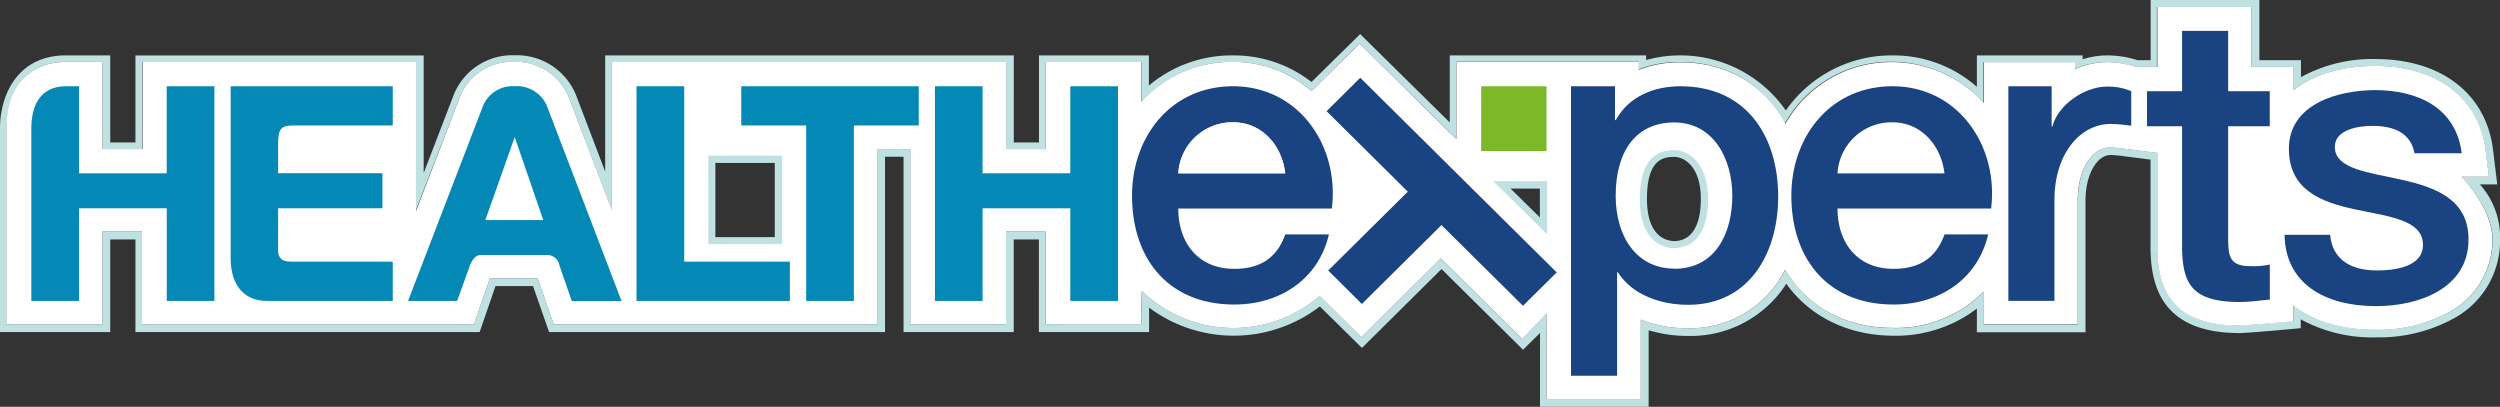
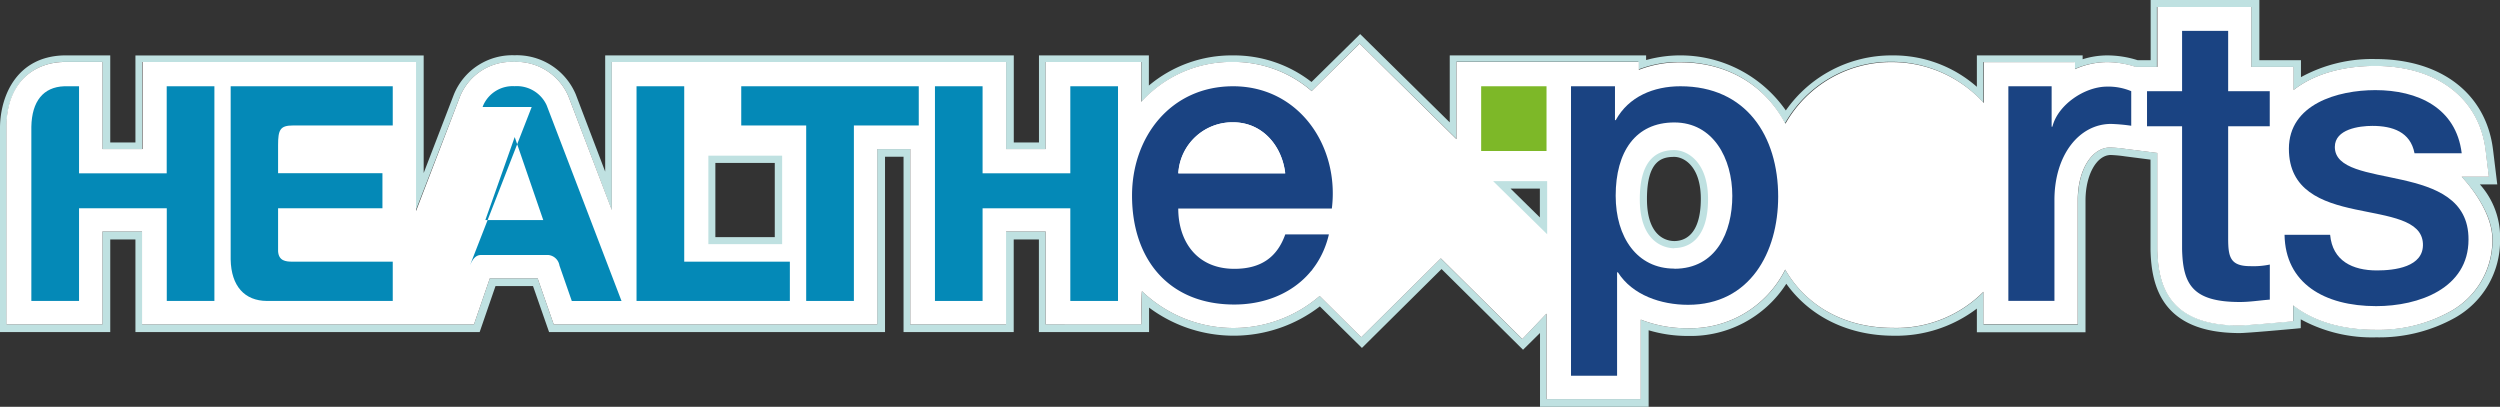
<svg xmlns="http://www.w3.org/2000/svg" id="Ebene_1" data-name="Ebene 1" viewBox="0 0 356.46 58">
  <rect x="0" y="0" width="356.46" height="58" fill="#333333" stroke="none" />
  <defs>
    <style>.cls-1{fill:#bfe1e1;}.cls-2{fill:#fff;}.cls-3{fill:none;}.cls-4{fill:#0489b7;}.cls-5{fill:#213970;}.cls-6{fill:#7db828;}.cls-7{fill:#1a4382;}</style>
  </defs>
  <title>he_logo_1205_2b</title>
  <path class="cls-1" d="M221.85,35.87V24.15L210,24.1ZM219.56,31l-4.18-4.11h4.18V31Z" />
  <path class="cls-1" d="M238.73,20.1c-3.27,0-6.36,3.61-6.36,8.28A8,8,0,0,0,239,36.65c1.45,0,5.85-2.14,5.85-8.45C244.82,22.63,240.39,20.1,238.73,20.1Zm0,14.27c-0.91,0-3.9-.43-3.9-6s2.22-6,3.9-6c1.31,0,3.78,1.26,3.78,6C242.5,33.59,240.13,34.37,238.72,34.37Z" />
  <path class="cls-1" d="M98.84,35.75h14.44l-0.06-15.67H98.86V35.75ZM102,23.23h8.47V33.81H102V23.23Z" />
  <path class="cls-1" d="M353.59,26.29h2.48l-0.61-5c-1-7.94-7.39-12.87-16.75-12.87A21.08,21.08,0,0,0,328.08,11V8.58h-5.93V0H306.65V8.58h-1.87a14.29,14.29,0,0,0-4.4-.68,11.67,11.67,0,0,0-3.43.55V7.9H281.87v4.48A18,18,0,0,0,269.82,7.9a18.37,18.37,0,0,0-15.19,7.85,18.32,18.32,0,0,0-19.92-7.19V7.9h-28v9.55L193.94,4.86,187,11.69A18,18,0,0,0,175.81,7.9a18.32,18.32,0,0,0-12,4.3V7.9H148.14V20.31h-3.59V7.9H86.29V24.47l-4.19-11a9.13,9.13,0,0,0-8.73-5.59,9,9,0,0,0-8.65,5.58L60.41,24.67V7.91H19.31V20.31H15.72V7.9H9.09C2.52,8.07.09,13.45,0,18.06V47.35H15.72V34.14h3.59V47.35H68.39l2.26-6.56H76l2.29,6.56h47.9v-25h2.64v25h15.71V34.14h3.59V47.35h15.71V43.86a20.17,20.17,0,0,0,24.35-.17l6,5.92,11.35-11.25,11.62,11.51,2.42-2.39V58h15.49V47.09a19.32,19.32,0,0,0,5.63.81,16.2,16.2,0,0,0,14-7.44c3.39,4.73,8.89,7.41,15.34,7.41A19,19,0,0,0,281.87,44v3.38h15.49V28.59c0-3.64,1.58-6.49,3.61-6.49a18.49,18.49,0,0,1,2,.19l3.66,0.47V35.64c0.12,5.09,1.57,11.85,12.7,11.85,1.15,0,7.12-.55,7.79-0.61l0.93-.09V45.53a21.2,21.2,0,0,0,10.75,2.57A22.17,22.17,0,0,0,350,45.33a12.59,12.59,0,0,0,6.47-11.14A11.31,11.31,0,0,0,353.59,26.29Zm-4.2,18.11A21.12,21.12,0,0,1,338.75,47c-4.91,0-8.93-1.24-11.77-3.49v2.27s-6.56.6-7.7,0.6c-10.11,0-11.55-5.8-11.67-10.86V21.8l-4.55-.58a19.16,19.16,0,0,0-2.16-.2c-2.64,0-4.63,3.23-4.63,7.5V46.26H282.82V41.62a17.54,17.54,0,0,1-12.91,5.15c-6.89,0-12.33-3.11-15.36-8.31h0v0h0A15.15,15.15,0,0,1,240.6,46.8a17.88,17.88,0,0,1-6.65-1.23V56.9H220.5V44.72l-3.45,3.62-11.62-11.5L194.09,48.08l-5.93-5.88a18.84,18.84,0,0,1-25.33-.69s-0.08,4.73-.08,4.73H149.08V33h-5.64V46.25H129.78v-25h-4.7v25H78.95l-2.29-6.56H69.84l-2.26,6.56H20.26V33H14.61V46.25H0.94V17.94c0.13-6.56,4.26-9,8.09-9.11h5.58V21.25h5.64V8.84h39V30.09L65.6,13.75a7.94,7.94,0,0,1,7.69-4.92,8.1,8.1,0,0,1,7.77,4.94L87.24,30h0V8.84h56.21V21.25h5.64V8.84h13.66v5.7h0a17.24,17.24,0,0,1,13-5.7,17,17,0,0,1,11.21,4.08A0.57,0.57,0,0,1,187,13l6.85-6.79,13.81,13.59v-11H233.6V9.91a15.91,15.91,0,0,1,5.9-1.07c6.79,0,12.12,3.28,15,8.74l0,0,0.05-.07a17.28,17.28,0,0,1,15.16-8.7,17.63,17.63,0,0,1,13.08,5.83V8.86h13v1a11.3,11.3,0,0,1,4.46-1,13,13,0,0,1,4.22.68h3.07V1H321V9.54H327v3.32c2.77-2.18,6.8-3.44,11.66-3.44,8.79,0,14.82,4.59,15.73,12l0.47,3.81H351s4.4,4.46,4.4,8.92A11.61,11.61,0,0,1,349.39,44.4Z" />
  <path class="cls-2" d="M351,25.21h3.88l-0.47-3.81c-0.91-7.39-6.93-12-15.73-12-4.86,0-8.89,1.26-11.66,3.44V9.54H321V1H307.61V9.54h-3.07a13,13,0,0,0-4.22-.68,11.3,11.3,0,0,0-4.46,1v-1h-13v5.83a17.63,17.63,0,0,0-13.08-5.83,17.28,17.28,0,0,0-15.16,8.7l-0.05.07,0,0c-2.88-5.46-8.22-8.74-15-8.74a15.91,15.91,0,0,0-5.9,1.07V8.84H207.67v11L193.86,6.22,187,13a0.6,0.6,0,0,0-.07-0.09,17,17,0,0,0-11.21-4.08,17.24,17.24,0,0,0-13,5.7h0V8.84H149.09V21.25h-5.64V8.84H87.24v21.1h0L81.06,13.76a8.1,8.1,0,0,0-7.77-4.94,7.94,7.94,0,0,0-7.69,4.92L59.32,30.09V8.84h-39V21.25H14.61V8.84H9c-3.83.1-8,2.56-8.09,9.11V46.25H14.61V33h5.64V46.25H67.58l2.26-6.56h6.82l2.29,6.56h46.14v-25h4.7v25h13.66V33h5.64V46.25h13.66s0-4.77.08-4.73a18.84,18.84,0,0,0,25.33.69l5.93,5.88,11.35-11.25,11.62,11.5,3.45-3.62V56.9h13.44V45.57a17.89,17.89,0,0,0,6.65,1.23,15.15,15.15,0,0,0,13.94-8.36h0v0h0c3,5.2,8.47,8.31,15.36,8.31a17.54,17.54,0,0,0,12.91-5.15v4.63h13.44V28.53c0-4.28,2-7.5,4.63-7.5a19.15,19.15,0,0,1,2.16.2l4.55,0.58V35.56c0.12,5.05,1.56,10.86,11.67,10.86,1.14,0,7.7-.6,7.7-0.6V43.54c2.84,2.24,6.86,3.49,11.77,3.49a21.12,21.12,0,0,0,10.64-2.62,11.61,11.61,0,0,0,6-10.27C355.36,29.67,351,25.21,351,25.21Zm-239.44,9.6H101V22.2h10.52V34.81ZM220.6,33.4l-7.7-7.57h7.7V33.4Zm18.13,2c-0.82,0-4.92-.34-4.92-7,0-4.68,1.66-7,4.92-7,1.66,0,4.81,1.47,4.81,7C243.54,34.69,240.17,35.37,238.73,35.37Z" />
  <polygon class="cls-2" points="69.2 31.38 77.46 31.38 73.38 19.54 69.2 31.38" />
  <path class="cls-3" d="M39.65,35.83V29.7H54.53v-5H39.65v-4c0-2.22.3-2.81,2.15-2.81H56V12.3H32.89V37c0.07,3.81,2,5.89,5.16,5.91H56v-5.6H41.7C40.74,37.31,39.74,37.2,39.65,35.83Z" />
  <path class="cls-3" d="M73.38,12.29A4.58,4.58,0,0,0,68.9,15L58.18,42.91h7L67,37.86c0.37-.86.79-1.5,1.58-1.5h9.62a1.79,1.79,0,0,1,1.57,1.5l1.76,5.06h7.09L77.94,15A4.68,4.68,0,0,0,73.38,12.29Z" />
  <polygon class="cls-3" points="97.56 12.3 90.76 12.3 90.76 42.91 112.62 42.91 112.62 37.31 97.56 37.31 97.56 12.3" />
  <polygon class="cls-3" points="105.69 17.89 114.95 17.89 114.95 42.91 121.75 42.91 121.75 17.89 131 17.89 131 12.3 105.69 12.3 105.69 17.89" />
  <rect class="cls-3" x="211.19" y="12.3" width="9.32" height="9.23" />
  <polygon class="cls-3" points="152.61 24.71 140.1 24.71 140.1 12.3 133.31 12.3 133.31 42.91 140.1 42.91 140.1 29.7 152.61 29.7 152.61 42.91 159.41 42.91 159.41 12.3 152.61 12.3 152.61 24.71" />
  <path class="cls-3" d="M9.22,12.3h0Z" />
  <path class="cls-3" d="M317.7,4.4h-6.57V13h-5v5h5V35.52c0.12,4.91,1.38,7.54,8.24,7.54,1.44,0,2.82-.23,4.27-0.34v-5a11.48,11.48,0,0,1-2.77.23c-2.94,0-3.17-1.37-3.17-4.05V18h5.93V13H317.7V4.4Z" />
  <path class="cls-3" d="M342.49,25.64c-4.79-1.08-9.58-1.53-9.58-4.69,0-2.54,3.48-3,5.36-3,2.85,0,5.42.85,6,3.9H351c-0.8-6.5-6.28-9-12.32-9-5.36,0-12.32,2-12.32,8.36,0,5.93,4.68,7.63,9.47,8.65s9.47,1.47,9.64,4.86-4.11,3.84-6.56,3.84c-3.48,0-6.33-1.36-6.67-5.08h-6.5c0.11,6.89,5.64,10.17,13.06,10.17,6.1,0,13.17-2.54,13.17-9.49C352,28.41,347.22,26.71,342.49,25.64Z" />
  <path class="cls-3" d="M292.62,18h-0.11V12.3h-6.17V42.9h6.57V28.58c0-6.51,3.57-10.91,8.07-10.91a24.57,24.57,0,0,1,2.88.26V13a8.43,8.43,0,0,0-3.46-.65C297.25,12.3,293.37,14.87,292.62,18Z" />
  <path class="cls-3" d="M183.26,33.38c-1.15,3.25-3.45,4.91-7.26,4.91-5.42,0-8-4-8-8.6h21.9c1.1-8.85-4.66-17.39-14.06-17.39-8.87,0-14.41,7.19-14.41,15.59,0,9.08,5.24,15.53,14.58,15.53,6.51,0,12-3.6,13.49-10h-6.22Z" />
  <polygon class="cls-3" points="189.15 15.85 200.73 27.33 189.38 38.57 194.18 43.34 205.53 32.09 217.15 43.6 221.96 38.84 193.95 11.09 189.15 15.85" />
  <path class="cls-3" d="M269.83,12.3c-8.87,0-14.41,7.19-14.41,15.59,0,9.08,5.24,15.53,14.58,15.53,6.51,0,12-3.6,13.48-10h-6.22c-1.16,3.25-3.46,4.91-7.26,4.91-5.43,0-8-4-8-8.6h21.9C285,20.84,279.22,12.3,269.83,12.3Z" />
  <polygon class="cls-3" points="97.56 12.3 90.76 12.3 90.76 42.91 112.62 42.91 112.62 37.31 97.56 37.31 97.56 12.3" />
  <polygon class="cls-3" points="105.69 17.89 114.95 17.89 114.95 42.91 121.75 42.91 121.75 17.89 131 17.89 131 12.3 105.69 12.3 105.69 17.89" />
  <polygon class="cls-3" points="32.89 12.3 32.89 12.31 32.89 12.3 32.89 12.3" />
  <polygon class="cls-3" points="152.61 24.71 140.1 24.71 140.1 12.3 133.31 12.3 133.31 42.91 140.1 42.91 140.1 29.7 152.61 29.7 152.61 42.91 159.41 42.91 159.41 12.3 152.61 12.3 152.61 24.71" />
  <path class="cls-3" d="M23.78,24.71H11.27V12.3H9.16c-3,.11-4.62,2.15-4.69,5.78V42.91h6.8V29.7H23.78V42.91h6.79V12.3h-6.8V24.71Z" />
  <rect class="cls-3" x="211.19" y="12.3" width="9.32" height="9.23" />
  <path class="cls-3" d="M73.38,12.29A4.58,4.58,0,0,0,68.9,15L58.18,42.91h7L67,37.86c0.37-.86.79-1.5,1.58-1.5h9.62a1.79,1.79,0,0,1,1.57,1.5l1.76,5.06h7.09L77.94,15A4.68,4.68,0,0,0,73.38,12.29Z" />
  <path class="cls-3" d="M342.49,25.64c-4.79-1.08-9.58-1.53-9.58-4.69,0-2.54,3.48-3,5.36-3,2.85,0,5.42.85,6,3.9H351c-0.8-6.5-6.28-9-12.32-9-5.36,0-12.32,2-12.32,8.36,0,5.93,4.68,7.63,9.47,8.65s9.47,1.47,9.64,4.86-4.11,3.84-6.56,3.84c-3.48,0-6.33-1.36-6.67-5.08h-6.5c0.11,6.89,5.64,10.17,13.06,10.17,6.1,0,13.17-2.54,13.17-9.49C352,28.41,347.22,26.71,342.49,25.64Z" />
  <path class="cls-3" d="M317.7,4.4h-6.57V13h-5v5h5V35.52c0.12,4.91,1.38,7.54,8.24,7.54,1.44,0,2.82-.23,4.27-0.34v-5a11.48,11.48,0,0,1-2.77.23c-2.94,0-3.17-1.37-3.17-4.05V18h5.93V13H317.7V4.4Z" />
  <path class="cls-3" d="M183.26,33.38c-1.15,3.25-3.45,4.91-7.26,4.91-5.42,0-8-4-8-8.6h21.9c1.1-8.85-4.66-17.39-14.06-17.39-8.87,0-14.41,7.19-14.41,15.59,0,9.08,5.24,15.53,14.58,15.53,6.51,0,12-3.6,13.49-10h-6.22Z" />
  <path class="cls-3" d="M292.62,18h-0.11V12.3h-6.17V42.9h6.57V28.58c0-6.51,3.57-10.91,8.07-10.91a24.57,24.57,0,0,1,2.88.26V13a8.43,8.43,0,0,0-3.46-.65C297.25,12.3,293.37,14.87,292.62,18Z" />
  <path class="cls-3" d="M269.83,12.3c-8.87,0-14.41,7.19-14.41,15.59,0,9.08,5.24,15.53,14.58,15.53,6.51,0,12-3.6,13.48-10h-6.22c-1.16,3.25-3.46,4.91-7.26,4.91-5.43,0-8-4-8-8.6h21.9C285,20.84,279.22,12.3,269.83,12.3Z" />
  <polygon class="cls-3" points="189.15 15.85 200.73 27.33 189.38 38.57 194.18 43.34 205.53 32.09 217.15 43.6 221.96 38.84 193.95 11.09 189.15 15.85" />
  <path class="cls-3" d="M68.91,15v0L58.18,42.91,68.81,15.26Z" />
  <polygon class="cls-3" points="97.56 12.3 90.76 12.3 90.76 42.91 112.62 42.91 112.62 37.31 97.56 37.31 97.56 12.3" />
  <polygon class="cls-3" points="69.2 31.38 77.46 31.38 73.38 19.54 69.2 31.38" />
  <polygon class="cls-3" points="105.69 17.89 114.95 17.89 114.95 42.91 121.75 42.91 121.75 17.89 131 17.89 131 12.3 105.69 12.3 105.69 17.89" />
  <path class="cls-3" d="M39.65,35.83V29.7H54.53v-5H39.65v-4c0-2.22.3-2.81,2.15-2.81H56V12.3H32.89V37c0.07,3.81,2,5.89,5.16,5.91H56v-5.6H41.7C40.74,37.31,39.74,37.2,39.65,35.83Z" />
  <rect class="cls-3" x="211.19" y="12.3" width="9.32" height="9.23" />
  <path class="cls-3" d="M23.78,24.71H11.27V12.3H9.16c-3,.11-4.62,2.15-4.69,5.78V42.91h6.8V29.7H23.78V42.91h6.79V12.3h-6.8V24.71Z" />
  <path class="cls-3" d="M342.49,25.64c-4.79-1.08-9.58-1.53-9.58-4.69,0-2.54,3.48-3,5.36-3,2.85,0,5.42.85,6,3.9H351c-0.8-6.5-6.28-9-12.32-9-5.36,0-12.32,2-12.32,8.36,0,5.93,4.68,7.63,9.47,8.65s9.47,1.47,9.64,4.86-4.11,3.84-6.56,3.84c-3.48,0-6.33-1.36-6.67-5.08h-6.5c0.11,6.89,5.64,10.17,13.06,10.17,6.1,0,13.17-2.54,13.17-9.49C352,28.41,347.22,26.71,342.49,25.64Z" />
  <path class="cls-3" d="M317.7,4.4h-6.57V13h-5v5h5V35.52c0.12,4.91,1.38,7.54,8.24,7.54,1.44,0,2.82-.23,4.27-0.34v-5a11.48,11.48,0,0,1-2.77.23c-2.94,0-3.17-1.37-3.17-4.05V18h5.93V13H317.7V4.4Z" />
  <path class="cls-3" d="M292.62,18h-0.11V12.3h-6.17V42.9h6.57V28.58c0-6.51,3.57-10.91,8.07-10.91a24.57,24.57,0,0,1,2.88.26V13a8.43,8.43,0,0,0-3.46-.65C297.25,12.3,293.37,14.87,292.62,18Z" />
  <path class="cls-3" d="M269.83,12.3c-8.87,0-14.41,7.19-14.41,15.59,0,9.08,5.24,15.53,14.58,15.53,6.51,0,12-3.6,13.48-10h-6.22c-1.16,3.25-3.46,4.91-7.26,4.91-5.43,0-8-4-8-8.6h21.9C285,20.84,279.22,12.3,269.83,12.3Z" />
  <polygon class="cls-3" points="152.61 24.71 140.1 24.71 140.1 12.3 133.31 12.3 133.31 42.91 140.1 42.91 140.1 29.7 152.61 29.7 152.61 42.91 159.41 42.91 159.41 12.3 152.61 12.3 152.61 24.71" />
  <path class="cls-3" d="M183.26,33.38c-1.15,3.25-3.45,4.91-7.26,4.91-5.42,0-8-4-8-8.6h21.9c1.1-8.85-4.66-17.39-14.06-17.39-8.87,0-14.41,7.19-14.41,15.59,0,9.08,5.24,15.53,14.58,15.53,6.51,0,12-3.6,13.49-10h-6.22Z" />
  <polygon class="cls-3" points="189.15 15.85 200.73 27.33 189.38 38.57 194.18 43.34 205.53 32.09 217.15 43.6 221.96 38.84 193.95 11.09 189.15 15.85" />
  <path class="cls-3" d="M39.65,35.83V29.7H54.53v-5H39.65v-4c0-2.22.3-2.81,2.15-2.81H56V12.3H32.89V37c0.07,3.81,2,5.89,5.16,5.91H56v-5.6H41.7C40.74,37.31,39.74,37.2,39.65,35.83Z" />
  <path class="cls-3" d="M73.38,12.29A4.59,4.59,0,0,0,68.91,15v0L58.18,42.91h7L67,37.86c0.37-.86.79-1.5,1.58-1.5h9.62a1.79,1.79,0,0,1,1.57,1.5l1.76,5.06h7.09L77.94,15A4.68,4.68,0,0,0,73.38,12.29Z" />
  <path class="cls-3" d="M183.26,33.38c-1.15,3.25-3.45,4.91-7.26,4.91-5.42,0-8-4-8-8.6h21.9c1.1-8.85-4.66-17.39-14.06-17.39-8.87,0-14.41,7.19-14.41,15.59,0,9.08,5.24,15.53,14.58,15.53,6.51,0,12-3.6,13.49-10h-6.22Z" />
  <polygon class="cls-3" points="152.61 24.71 140.1 24.71 140.1 12.3 133.31 12.3 133.31 42.91 140.1 42.91 140.1 29.7 152.61 29.7 152.61 42.91 159.41 42.91 159.41 12.3 152.61 12.3 152.61 24.71" />
  <rect class="cls-3" x="211.19" y="12.3" width="9.32" height="9.23" />
  <path class="cls-3" d="M23.78,24.71H11.27V12.3H9.16c-3,.11-4.62,2.15-4.69,5.78V42.91h6.8V29.7H23.78V42.91h6.79V12.3h-6.8V24.71Z" />
  <polygon class="cls-3" points="105.69 17.89 114.95 17.89 114.95 42.91 121.75 42.91 121.75 17.89 131 17.89 131 12.3 105.69 12.3 105.69 17.89" />
  <path class="cls-3" d="M342.49,25.64c-4.79-1.08-9.58-1.53-9.58-4.69,0-2.54,3.48-3,5.36-3,2.85,0,5.42.85,6,3.9H351c-0.8-6.5-6.28-9-12.32-9-5.36,0-12.32,2-12.32,8.36,0,5.93,4.68,7.63,9.47,8.65s9.47,1.47,9.64,4.86-4.11,3.84-6.56,3.84c-3.48,0-6.33-1.36-6.67-5.08h-6.5c0.11,6.89,5.64,10.17,13.06,10.17,6.1,0,13.17-2.54,13.17-9.49C352,28.41,347.22,26.71,342.49,25.64Z" />
  <path class="cls-3" d="M317.7,4.4h-6.57V13h-5v5h5V35.52c0.12,4.91,1.38,7.54,8.24,7.54,1.44,0,2.82-.23,4.27-0.34v-5a11.48,11.48,0,0,1-2.77.23c-2.94,0-3.17-1.37-3.17-4.05V18h5.93V13H317.7V4.4Z" />
  <polygon class="cls-3" points="189.15 15.85 200.73 27.33 189.38 38.57 194.18 43.34 205.53 32.09 217.15 43.6 221.96 38.84 193.95 11.09 189.15 15.85" />
  <path class="cls-3" d="M269.83,12.3c-8.87,0-14.41,7.19-14.41,15.59,0,9.08,5.24,15.53,14.58,15.53,6.51,0,12-3.6,13.48-10h-6.22c-1.16,3.25-3.46,4.91-7.26,4.91-5.43,0-8-4-8-8.6h21.9C285,20.84,279.22,12.3,269.83,12.3Z" />
  <path class="cls-3" d="M292.62,18h-0.11V12.3h-6.17V42.9h6.57V28.58c0-6.51,3.57-10.91,8.07-10.91a24.57,24.57,0,0,1,2.88.26V13a8.43,8.43,0,0,0-3.46-.65C297.25,12.3,293.37,14.87,292.62,18Z" />
  <polygon class="cls-3" points="152.61 24.71 140.1 24.71 140.1 12.3 133.31 12.3 133.31 42.91 140.1 42.91 140.1 29.7 152.61 29.7 152.61 42.91 159.41 42.91 159.41 12.3 152.61 12.3 152.61 24.71" />
  <path class="cls-3" d="M23.78,24.71H11.27V12.3H9.16c-3,.11-4.62,2.15-4.69,5.78V42.91h6.8V29.7H23.78V42.91h6.79V12.3h-6.8V24.71Z" />
-   <path class="cls-3" d="M39.65,35.83V29.7H54.53v-5H39.65v-4c0-2.22.3-2.81,2.15-2.81H56V12.3H32.89V37c0.07,3.81,2,5.89,5.16,5.91H56v-5.6H41.7C40.74,37.31,39.74,37.2,39.65,35.83Z" />
  <polygon class="cls-3" points="97.56 12.3 90.76 12.3 90.76 42.91 112.62 42.91 112.62 37.31 97.56 37.31 97.56 12.3" />
  <path class="cls-3" d="M73.38,12.29A4.59,4.59,0,0,0,68.91,15v0L58.18,42.91h7L67,37.86c0.37-.86.79-1.5,1.58-1.5h9.62a1.79,1.79,0,0,1,1.57,1.5l1.76,5.06h7.09L77.94,15A4.68,4.68,0,0,0,73.38,12.29Z" />
  <rect class="cls-3" x="211.19" y="12.3" width="9.32" height="9.23" />
  <path class="cls-3" d="M183.26,33.38c-1.15,3.25-3.45,4.91-7.26,4.91-5.42,0-8-4-8-8.6h21.9c1.1-8.85-4.66-17.39-14.06-17.39-8.87,0-14.41,7.19-14.41,15.59,0,9.08,5.24,15.53,14.58,15.53,6.51,0,12-3.6,13.49-10h-6.22Z" />
  <path class="cls-3" d="M317.7,4.4h-6.57V13h-5v5h5V35.52c0.12,4.91,1.38,7.54,8.24,7.54,1.44,0,2.82-.23,4.27-0.34v-5a11.48,11.48,0,0,1-2.77.23c-2.94,0-3.17-1.37-3.17-4.05V18h5.93V13H317.7V4.4Z" />
  <path class="cls-3" d="M342.49,25.64c-4.79-1.08-9.58-1.53-9.58-4.69,0-2.54,3.48-3,5.36-3,2.85,0,5.42.85,6,3.9H351c-0.8-6.5-6.28-9-12.32-9-5.36,0-12.32,2-12.32,8.36,0,5.93,4.68,7.63,9.47,8.65s9.47,1.47,9.64,4.86-4.11,3.84-6.56,3.84c-3.48,0-6.33-1.36-6.67-5.08h-6.5c0.11,6.89,5.64,10.17,13.06,10.17,6.1,0,13.17-2.54,13.17-9.49C352,28.41,347.22,26.71,342.49,25.64Z" />
  <path class="cls-3" d="M292.62,18h-0.11V12.3h-6.17V42.9h6.57V28.58c0-6.51,3.57-10.91,8.07-10.91a24.57,24.57,0,0,1,2.88.26V13a8.43,8.43,0,0,0-3.46-.65C297.25,12.3,293.37,14.87,292.62,18Z" />
  <path class="cls-3" d="M269.83,12.3c-8.87,0-14.41,7.19-14.41,15.59,0,9.08,5.24,15.53,14.58,15.53,6.51,0,12-3.6,13.48-10h-6.22c-1.16,3.25-3.46,4.91-7.26,4.91-5.43,0-8-4-8-8.6h21.9C285,20.84,279.22,12.3,269.83,12.3Z" />
  <polygon class="cls-3" points="189.15 15.85 200.73 27.33 189.38 38.57 194.18 43.34 205.53 32.09 217.15 43.6 221.96 38.84 193.95 11.09 189.15 15.85" />
  <path class="cls-3" d="M39.65,35.83V29.7H54.53v-5H39.65v-4c0-2.22.3-2.81,2.15-2.81H56V12.3H32.89V37c0.07,3.81,2,5.89,5.16,5.91H56v-5.6H41.7C40.74,37.31,39.74,37.2,39.65,35.83Z" />
  <path class="cls-3" d="M73.38,12.29A4.59,4.59,0,0,0,68.91,15v0L58.18,42.91h7L67,37.86c0.37-.86.79-1.5,1.58-1.5h9.62a1.79,1.79,0,0,1,1.57,1.5l1.76,5.06h7.09L77.94,15A4.68,4.68,0,0,0,73.38,12.29Z" />
  <polygon class="cls-3" points="105.69 17.89 114.95 17.89 114.95 42.91 121.75 42.91 121.75 17.89 131 17.89 131 12.3 105.69 12.3 105.69 17.89" />
  <polygon class="cls-3" points="97.56 12.3 90.76 12.3 90.76 42.91 112.62 42.91 112.62 37.31 97.56 37.31 97.56 12.3" />
  <path class="cls-3" d="M23.78,24.71H11.27V12.3H9.16c-3,.11-4.62,2.15-4.69,5.78V42.91h6.8V29.7H23.78V42.91h6.79V12.3h-6.8V24.71Z" />
  <rect class="cls-3" x="211.19" y="12.3" width="9.32" height="9.23" />
  <path class="cls-3" d="M292.62,18h-0.11V12.3h-6.17V42.9h6.57V28.58c0-6.51,3.57-10.91,8.07-10.91a24.57,24.57,0,0,1,2.88.26V13a8.43,8.43,0,0,0-3.46-.65C297.25,12.3,293.37,14.87,292.62,18Z" />
-   <path class="cls-3" d="M342.49,25.64c-4.79-1.08-9.58-1.53-9.58-4.69,0-2.54,3.48-3,5.36-3,2.85,0,5.42.85,6,3.9H351c-0.8-6.5-6.28-9-12.32-9-5.36,0-12.32,2-12.32,8.36,0,5.93,4.68,7.63,9.47,8.65s9.47,1.47,9.64,4.86-4.11,3.84-6.56,3.84c-3.48,0-6.33-1.36-6.67-5.08h-6.5c0.11,6.89,5.64,10.17,13.06,10.17,6.1,0,13.17-2.54,13.17-9.49C352,28.41,347.22,26.71,342.49,25.64Z" />
  <path class="cls-3" d="M317.7,4.4h-6.57V13h-5v5h5V35.52c0.12,4.91,1.38,7.54,8.24,7.54,1.44,0,2.82-.23,4.27-0.34v-5a11.48,11.48,0,0,1-2.77.23c-2.94,0-3.17-1.37-3.17-4.05V18h5.93V13H317.7V4.4Z" />
  <path class="cls-3" d="M183.26,33.38c-1.15,3.25-3.45,4.91-7.26,4.91-5.42,0-8-4-8-8.6h21.9c1.1-8.85-4.66-17.39-14.06-17.39-8.87,0-14.41,7.19-14.41,15.59,0,9.08,5.24,15.53,14.58,15.53,6.51,0,12-3.6,13.49-10h-6.22Z" />
  <polygon class="cls-3" points="189.15 15.85 200.73 27.33 189.38 38.57 194.18 43.34 205.53 32.09 217.15 43.6 221.96 38.84 193.95 11.09 189.15 15.85" />
  <path class="cls-3" d="M269.83,12.3c-8.87,0-14.41,7.19-14.41,15.59,0,9.08,5.24,15.53,14.58,15.53,6.51,0,12-3.6,13.48-10h-6.22c-1.16,3.25-3.46,4.91-7.26,4.91-5.43,0-8-4-8-8.6h21.9C285,20.84,279.22,12.3,269.83,12.3Z" />
  <path class="cls-4" d="M23.78,24.71H11.27V12.3H9.16c-3,.11-4.62,2.15-4.69,5.78V42.91h6.8V29.7H23.78V42.91h6.79V12.3h-6.8V24.71Z" />
  <path class="cls-4" d="M39.65,35.83V29.7H54.53v-5H39.65v-4c0-2.22.3-2.81,2.15-2.81H56V12.3H32.89V37c0.07,3.81,2,5.89,5.16,5.91H56v-5.6H41.7C40.74,37.31,39.74,37.2,39.65,35.83Z" />
-   <path class="cls-4" d="M73.38,12.29A4.59,4.59,0,0,0,68.91,15l-0.1.26L58.18,42.91h7L67,37.86c0.37-.86.79-1.5,1.58-1.5h9.62a1.79,1.79,0,0,1,1.57,1.5l1.76,5.06h7.09L77.94,15A4.68,4.68,0,0,0,73.38,12.29ZM69.2,31.38l4.19-11.84,4.07,11.84H69.2Z" />
+   <path class="cls-4" d="M73.38,12.29A4.59,4.59,0,0,0,68.91,15l-0.1.26h7L67,37.86c0.37-.86.79-1.5,1.58-1.5h9.62a1.79,1.79,0,0,1,1.57,1.5l1.76,5.06h7.09L77.94,15A4.68,4.68,0,0,0,73.38,12.29ZM69.2,31.38l4.19-11.84,4.07,11.84H69.2Z" />
  <polygon class="cls-4" points="97.56 12.3 90.76 12.3 90.76 42.91 112.62 42.91 112.62 37.31 97.56 37.31 97.56 12.3" />
  <polygon class="cls-4" points="105.69 17.89 114.95 17.89 114.95 42.91 121.75 42.91 121.75 17.89 131 17.89 131 12.3 105.69 12.3 105.69 17.89" />
  <polygon class="cls-4" points="152.61 24.71 140.1 24.71 140.1 12.3 133.31 12.3 133.31 42.91 140.1 42.91 140.1 29.7 152.61 29.7 152.61 42.91 159.41 42.91 159.41 12.3 152.61 12.3 152.61 24.71" />
  <rect class="cls-3" x="211.19" y="12.3" width="9.32" height="9.23" />
  <path class="cls-3" d="M292.62,18h-0.11V12.3h-6.17V42.9h6.57V28.58c0-6.51,3.57-10.91,8.07-10.91a24.57,24.57,0,0,1,2.88.26V13a8.43,8.43,0,0,0-3.46-.65C297.25,12.3,293.37,14.87,292.62,18Z" />
  <path class="cls-3" d="M342.49,25.64c-4.79-1.08-9.58-1.53-9.58-4.69,0-2.54,3.48-3,5.36-3,2.85,0,5.42.85,6,3.9H351c-0.8-6.5-6.28-9-12.32-9-5.36,0-12.32,2-12.32,8.36,0,5.93,4.68,7.63,9.47,8.65s9.47,1.47,9.64,4.86-4.11,3.84-6.56,3.84c-3.48,0-6.33-1.36-6.67-5.08h-6.5c0.11,6.89,5.64,10.17,13.06,10.17,6.1,0,13.17-2.54,13.17-9.49C352,28.41,347.22,26.71,342.49,25.64Z" />
  <path class="cls-3" d="M317.7,4.4h-6.57V13h-5v5h5V35.52c0.12,4.91,1.38,7.54,8.24,7.54,1.44,0,2.82-.23,4.27-0.34v-5a11.48,11.48,0,0,1-2.77.23c-2.94,0-3.17-1.37-3.17-4.05V18h5.93V13H317.7V4.4Z" />
  <path class="cls-3" d="M269.83,12.3c-8.87,0-14.41,7.19-14.41,15.59,0,9.08,5.24,15.53,14.58,15.53,6.51,0,12-3.6,13.48-10h-6.22c-1.16,3.25-3.46,4.91-7.26,4.91-5.43,0-8-4-8-8.6h21.9C285,20.84,279.22,12.3,269.83,12.3Z" />
  <polygon class="cls-3" points="189.15 15.85 200.73 27.33 189.38 38.57 194.18 43.34 205.53 32.09 217.15 43.6 221.96 38.84 193.95 11.09 189.15 15.85" />
  <rect class="cls-3" x="211.19" y="12.3" width="9.32" height="9.23" />
  <path class="cls-3" d="M342.49,25.64c-4.79-1.08-9.58-1.53-9.58-4.69,0-2.54,3.48-3,5.36-3,2.85,0,5.42.85,6,3.9H351c-0.8-6.5-6.28-9-12.32-9-5.36,0-12.32,2-12.32,8.36,0,5.93,4.68,7.63,9.47,8.65s9.47,1.47,9.64,4.86-4.11,3.84-6.56,3.84c-3.48,0-6.33-1.36-6.67-5.08h-6.5c0.11,6.89,5.64,10.17,13.06,10.17,6.1,0,13.17-2.54,13.17-9.49C352,28.41,347.22,26.71,342.49,25.64Z" />
  <path class="cls-3" d="M317.7,4.4h-6.57V13h-5v5h5V35.52c0.12,4.91,1.38,7.54,8.24,7.54,1.44,0,2.82-.23,4.27-0.34v-5a11.48,11.48,0,0,1-2.77.23c-2.94,0-3.17-1.37-3.17-4.05V18h5.93V13H317.7V4.4Z" />
  <path class="cls-3" d="M187,38.57l0.23-.23a12.58,12.58,0,0,0,2.29-5h-6.22c-1.15,3.25-3.45,4.91-7.26,4.91-5.42,0-8-4-8-8.6h21.9c1.1-8.85-4.66-17.39-14.06-17.39-8.87,0-14.41,7.19-14.41,15.59,0,9.08,5.24,15.53,14.58,15.53a13.88,13.88,0,0,0,11-4.82Z" />
  <path class="cls-3" d="M269.83,12.3c-8.87,0-14.41,7.19-14.41,15.59,0,9.08,5.24,15.53,14.58,15.53,6.51,0,12-3.6,13.48-10h-6.22c-1.16,3.25-3.46,4.91-7.26,4.91-5.43,0-8-4-8-8.6h21.9C285,20.84,279.22,12.3,269.83,12.3Z" />
  <path class="cls-3" d="M292.62,18h-0.11V12.3h-6.17V42.9h6.57V28.58c0-6.51,3.57-10.91,8.07-10.91a24.57,24.57,0,0,1,2.88.26V13a8.43,8.43,0,0,0-3.46-.65C297.25,12.3,293.37,14.87,292.62,18Z" />
  <path class="cls-5" d="M187,38.61l0.2-.26-0.23.23Z" />
  <path class="cls-3" d="M183.26,33.38c-1.15,3.25-3.45,4.91-7.26,4.91-5.42,0-8-4-8-8.6h21.9c1.1-8.85-4.66-17.39-14.06-17.39-8.87,0-14.41,7.19-14.41,15.59,0,9.08,5.24,15.53,14.58,15.53a13.88,13.88,0,0,0,11-4.82l0.2-.26a12.58,12.58,0,0,0,2.29-5h-6.22Z" />
  <path class="cls-3" d="M342.49,25.64c-4.79-1.08-9.58-1.53-9.58-4.69,0-2.54,3.48-3,5.36-3,2.85,0,5.42.85,6,3.9H351c-0.8-6.5-6.28-9-12.32-9-5.36,0-12.32,2-12.32,8.36,0,5.93,4.68,7.63,9.47,8.65s9.47,1.47,9.64,4.86-4.11,3.84-6.56,3.84c-3.48,0-6.33-1.36-6.67-5.08h-6.5c0.11,6.89,5.64,10.17,13.06,10.17,6.1,0,13.17-2.54,13.17-9.49C352,28.41,347.22,26.71,342.49,25.64Z" />
  <polygon class="cls-3" points="189.15 15.85 200.73 27.33 189.38 38.57 194.18 43.34 205.53 32.09 217.15 43.6 221.96 38.84 193.95 11.09 189.15 15.85" />
  <path class="cls-3" d="M317.7,4.4h-6.57V13h-5v5h5V35.52c0.12,4.91,1.38,7.54,8.24,7.54,1.44,0,2.82-.23,4.27-0.34v-5a11.48,11.48,0,0,1-2.77.23c-2.94,0-3.17-1.37-3.17-4.05V18h5.93V13H317.7V4.4Z" />
  <path class="cls-3" d="M269.83,12.3c-8.87,0-14.41,7.19-14.41,15.59,0,9.08,5.24,15.53,14.58,15.53,6.51,0,12-3.6,13.48-10h-6.22c-1.16,3.25-3.46,4.91-7.26,4.91-5.43,0-8-4-8-8.6h21.9C285,20.84,279.22,12.3,269.83,12.3Z" />
  <path class="cls-3" d="M292.62,18h-0.11V12.3h-6.17V42.9h6.57V28.58c0-6.51,3.57-10.91,8.07-10.91a24.57,24.57,0,0,1,2.88.26V13a8.43,8.43,0,0,0-3.46-.65C297.25,12.3,293.37,14.87,292.62,18Z" />
  <rect class="cls-6" x="211.19" y="12.3" width="9.32" height="9.23" />
  <rect class="cls-3" x="211.19" y="12.3" width="9.32" height="9.23" />
  <path class="cls-3" d="M292.62,18h-0.11V12.3h-6.17V42.9h6.57V28.58c0-6.51,3.57-10.91,8.07-10.91a24.57,24.57,0,0,1,2.88.26V13a8.43,8.43,0,0,0-3.46-.65C297.25,12.3,293.37,14.87,292.62,18Z" />
  <path class="cls-3" d="M342.49,25.64c-4.79-1.08-9.58-1.53-9.58-4.69,0-2.54,3.48-3,5.36-3,2.85,0,5.42.85,6,3.9H351c-0.8-6.5-6.28-9-12.32-9-5.36,0-12.32,2-12.32,8.36,0,5.93,4.68,7.63,9.47,8.65s9.47,1.47,9.64,4.86-4.11,3.84-6.56,3.84c-3.48,0-6.33-1.36-6.67-5.08h-6.5c0.11,6.89,5.64,10.17,13.06,10.17,6.1,0,13.17-2.54,13.17-9.49C352,28.41,347.22,26.71,342.49,25.64Z" />
  <path class="cls-3" d="M317.7,4.4h-6.57V13h-5v5h5V35.52c0.12,4.91,1.38,7.54,8.24,7.54,1.44,0,2.82-.23,4.27-0.34v-5a11.48,11.48,0,0,1-2.77.23c-2.94,0-3.17-1.37-3.17-4.05V18h5.93V13H317.7V4.4Z" />
  <path class="cls-3" d="M269.83,12.3c-8.87,0-14.41,7.19-14.41,15.59,0,9.08,5.24,15.53,14.58,15.53,6.51,0,12-3.6,13.48-10h-6.22c-1.16,3.25-3.46,4.91-7.26,4.91-5.43,0-8-4-8-8.6h21.9C285,20.84,279.22,12.3,269.83,12.3Z" />
  <path class="cls-3" d="M183.26,33.38c-1.15,3.25-3.45,4.91-7.26,4.91-5.42,0-8-4-8-8.6h21.9c1.1-8.85-4.66-17.39-14.06-17.39-8.87,0-14.41,7.19-14.41,15.59,0,9.08,5.24,15.53,14.58,15.53a13.88,13.88,0,0,0,11-4.82l0.2-.26a12.58,12.58,0,0,0,2.29-5h-6.22Z" />
  <polygon class="cls-3" points="189.15 15.85 200.73 27.33 189.38 38.57 194.18 43.34 205.53 32.09 217.15 43.6 221.96 38.84 193.95 11.09 189.15 15.85" />
  <rect class="cls-3" x="211.19" y="12.3" width="9.32" height="9.23" />
  <path class="cls-3" d="M342.49,25.64c-4.79-1.08-9.58-1.53-9.58-4.69,0-2.54,3.48-3,5.36-3,2.85,0,5.42.85,6,3.9H351c-0.8-6.5-6.28-9-12.32-9-5.36,0-12.32,2-12.32,8.36,0,5.93,4.68,7.63,9.47,8.65s9.47,1.47,9.64,4.86-4.11,3.84-6.56,3.84c-3.48,0-6.33-1.36-6.67-5.08h-6.5c0.11,6.89,5.64,10.17,13.06,10.17,6.1,0,13.17-2.54,13.17-9.49C352,28.41,347.22,26.71,342.49,25.64Z" />
  <path class="cls-3" d="M317.7,4.4h-6.57V13h-5v5h5V35.52c0.12,4.91,1.38,7.54,8.24,7.54,1.44,0,2.82-.23,4.27-0.34v-5a11.48,11.48,0,0,1-2.77.23c-2.94,0-3.17-1.37-3.17-4.05V18h5.93V13H317.7V4.4Z" />
  <path class="cls-3" d="M292.62,18h-0.11V12.3h-6.17V42.9h6.57V28.58c0-6.51,3.57-10.91,8.07-10.91a24.57,24.57,0,0,1,2.88.26V13a8.43,8.43,0,0,0-3.46-.65C297.25,12.3,293.37,14.87,292.62,18Z" />
  <path class="cls-3" d="M183.26,33.38c-1.15,3.25-3.45,4.91-7.26,4.91-5.42,0-8-4-8-8.6h21.9c1.1-8.85-4.66-17.39-14.06-17.39-8.87,0-14.41,7.19-14.41,15.59,0,9.08,5.24,15.53,14.58,15.53a13.88,13.88,0,0,0,11-4.82l0.2-.26a12.58,12.58,0,0,0,2.29-5h-6.22Z" />
  <polygon class="cls-3" points="189.15 15.85 200.73 27.33 189.38 38.57 194.18 43.34 205.53 32.09 217.15 43.6 221.96 38.84 193.95 11.09 189.15 15.85" />
  <rect class="cls-3" x="211.19" y="12.3" width="9.32" height="9.23" />
  <path class="cls-3" d="M317.7,4.4h-6.57V13h-5v5h5V35.52c0.12,4.91,1.38,7.54,8.24,7.54,1.44,0,2.82-.23,4.27-0.34v-5a11.48,11.48,0,0,1-2.77.23c-2.94,0-3.17-1.37-3.17-4.05V18h5.93V13H317.7V4.4Z" />
  <path class="cls-3" d="M183.26,33.38c-1.15,3.25-3.45,4.91-7.26,4.91-5.42,0-8-4-8-8.6h21.9c1.1-8.85-4.66-17.39-14.06-17.39-8.87,0-14.41,7.19-14.41,15.59,0,9.08,5.24,15.53,14.58,15.53a13.88,13.88,0,0,0,11-4.82l0.2-.26a12.58,12.58,0,0,0,2.29-5h-6.22Z" />
  <path class="cls-3" d="M269.83,12.3c-8.87,0-14.41,7.19-14.41,15.59,0,9.08,5.24,15.53,14.58,15.53,6.51,0,12-3.6,13.48-10h-6.22c-1.16,3.25-3.46,4.91-7.26,4.91-5.43,0-8-4-8-8.6h21.9C285,20.84,279.22,12.3,269.83,12.3Z" />
  <path class="cls-3" d="M342.49,25.64c-4.79-1.08-9.58-1.53-9.58-4.69,0-2.54,3.48-3,5.36-3,2.85,0,5.42.85,6,3.9H351c-0.8-6.5-6.28-9-12.32-9-5.36,0-12.32,2-12.32,8.36,0,5.93,4.68,7.63,9.47,8.65s9.47,1.47,9.64,4.86-4.11,3.84-6.56,3.84c-3.48,0-6.33-1.36-6.67-5.08h-6.5c0.11,6.89,5.64,10.17,13.06,10.17,6.1,0,13.17-2.54,13.17-9.49C352,28.41,347.22,26.71,342.49,25.64Z" />
-   <polygon class="cls-3" points="189.15 15.85 200.73 27.33 189.38 38.57 194.18 43.34 205.53 32.09 217.15 43.6 221.96 38.84 193.95 11.09 189.15 15.85" />
  <rect class="cls-3" x="211.19" y="12.3" width="9.32" height="9.23" />
  <path class="cls-3" d="M342.49,25.64c-4.79-1.08-9.58-1.53-9.58-4.69,0-2.54,3.48-3,5.36-3,2.85,0,5.42.85,6,3.9H351c-0.8-6.5-6.28-9-12.32-9-5.36,0-12.32,2-12.32,8.36,0,5.93,4.68,7.63,9.47,8.65s9.47,1.47,9.64,4.86-4.11,3.84-6.56,3.84c-3.48,0-6.33-1.36-6.67-5.08h-6.5c0.11,6.89,5.64,10.17,13.06,10.17,6.1,0,13.17-2.54,13.17-9.49C352,28.41,347.22,26.71,342.49,25.64Z" />
  <path class="cls-3" d="M269.83,12.3c-8.87,0-14.41,7.19-14.41,15.59,0,9.08,5.24,15.53,14.58,15.53,6.51,0,12-3.6,13.48-10h-6.22c-1.16,3.25-3.46,4.91-7.26,4.91-5.43,0-8-4-8-8.6h21.9C285,20.84,279.22,12.3,269.83,12.3Z" />
  <path class="cls-3" d="M292.62,18h-0.11V12.3h-6.17V42.9h6.57V28.58c0-6.51,3.57-10.91,8.07-10.91a24.57,24.57,0,0,1,2.88.26V13a8.43,8.43,0,0,0-3.46-.65C297.25,12.3,293.37,14.87,292.62,18Z" />
  <polygon class="cls-3" points="189.15 15.85 200.73 27.33 189.38 38.57 194.18 43.34 205.53 32.09 217.15 43.6 221.96 38.84 193.95 11.09 189.15 15.85" />
  <path class="cls-3" d="M183.26,33.38c-1.15,3.25-3.45,4.91-7.26,4.91-5.42,0-8-4-8-8.6h21.9c1.1-8.85-4.66-17.39-14.06-17.39-8.87,0-14.41,7.19-14.41,15.59,0,9.08,5.24,15.53,14.58,15.53a13.88,13.88,0,0,0,11-4.82l0.2-.26a12.58,12.58,0,0,0,2.29-5h-6.22Z" />
  <rect class="cls-3" x="211.19" y="12.3" width="9.32" height="9.23" />
  <path class="cls-3" d="M183.26,33.38c-1.15,3.25-3.45,4.91-7.26,4.91-5.42,0-8-4-8-8.6h21.9c1.1-8.85-4.66-17.39-14.06-17.39-8.87,0-14.41,7.19-14.41,15.59,0,9.08,5.24,15.53,14.58,15.53a13.88,13.88,0,0,0,11-4.82l0.2-.26a12.58,12.58,0,0,0,2.29-5h-6.22Z" />
  <path class="cls-3" d="M292.62,18h-0.11V12.3h-6.17V42.9h6.57V28.58c0-6.51,3.57-10.91,8.07-10.91a24.57,24.57,0,0,1,2.88.26V13a8.43,8.43,0,0,0-3.46-.65C297.25,12.3,293.37,14.87,292.62,18Z" />
  <path class="cls-3" d="M317.7,4.4h-6.57V13h-5v5h5V35.52c0.12,4.91,1.38,7.54,8.24,7.54,1.44,0,2.82-.23,4.27-0.34v-5a11.48,11.48,0,0,1-2.77.23c-2.94,0-3.17-1.37-3.17-4.05V18h5.93V13H317.7V4.4Z" />
  <polygon class="cls-3" points="189.15 15.85 200.73 27.33 189.38 38.57 194.18 43.34 205.53 32.09 217.15 43.6 221.96 38.84 193.95 11.09 189.15 15.85" />
  <path class="cls-3" d="M269.83,12.3c-8.87,0-14.41,7.19-14.41,15.59,0,9.08,5.24,15.53,14.58,15.53,6.51,0,12-3.6,13.48-10h-6.22c-1.16,3.25-3.46,4.91-7.26,4.91-5.43,0-8-4-8-8.6h21.9C285,20.84,279.22,12.3,269.83,12.3Z" />
  <path class="cls-3" d="M183.26,33.38c-1.15,3.25-3.45,4.91-7.26,4.91-5.42,0-8-4-8-8.6h21.9c1.1-8.85-4.66-17.39-14.06-17.39-8.87,0-14.41,7.19-14.41,15.59,0,9.08,5.24,15.53,14.58,15.53a13.88,13.88,0,0,0,11-4.82l0.2-.26a12.58,12.58,0,0,0,2.29-5h-6.22Z" />
  <path class="cls-3" d="M338.84,43.67c6.1,0,13.17-2.54,13.17-9.49,0-5.77-4.79-7.46-9.52-8.53s-9.58-1.53-9.58-4.69c0-2.54,3.48-3,5.36-3,2.85,0,5.42.85,6,3.9H351c-0.8-6.5-6.28-9-12.32-9-5.36,0-12.32,2-12.32,8.36,0,5.93,4.68,7.63,9.47,8.65s9.47,1.47,9.64,4.86-4.11,3.84-6.56,3.84c-3.48,0-6.33-1.36-6.67-5.08h-6.5C325.89,40.39,331.42,43.67,338.84,43.67Z" />
  <path class="cls-3" d="M301,17.67a24.57,24.57,0,0,1,2.88.26V13a8.43,8.43,0,0,0-3.46-.65c-3.15,0-7,2.57-7.78,5.71h-0.11V12.3h-6.17V42.9h6.57V28.58C292.91,22.07,296.48,17.67,301,17.67Z" />
  <path class="cls-3" d="M319.37,43.06c1.44,0,2.82-.23,4.27-0.34v-5a11.48,11.48,0,0,1-2.77.23c-2.94,0-3.17-1.37-3.17-4.05V18h5.93V13H317.7V4.4h-6.57V13h-5v5h5V35.52C311.24,40.43,312.51,43.06,319.37,43.06Z" />
  <path class="cls-3" d="M277.26,33.38c-1.16,3.25-3.46,4.91-7.26,4.91-5.43,0-8-4-8-8.6h21.9c1.09-8.85-4.67-17.39-14.07-17.39-8.87,0-14.41,7.19-14.41,15.59,0,9.08,5.24,15.53,14.58,15.53,6.51,0,12-3.6,13.48-10h-6.22Z" />
  <rect class="cls-3" x="211.19" y="12.3" width="9.32" height="9.23" />
  <polygon class="cls-3" points="205.53 32.09 217.15 43.6 221.96 38.84 193.95 11.09 189.15 15.85 200.73 27.33 189.38 38.57 194.18 43.34 205.53 32.09" />
  <path class="cls-2" d="M269.83,17.44a7.72,7.72,0,0,0-7.8,7.27h15.24C276.83,20.85,274.06,17.44,269.83,17.44Z" />
-   <polygon class="cls-7" points="189.15 15.85 200.73 27.33 189.38 38.57 194.18 43.34 205.53 32.09 217.15 43.6 221.96 38.84 193.95 11.09 189.15 15.85" />
  <path class="cls-7" d="M301,17.67a24.57,24.57,0,0,1,2.88.26V13a8.43,8.43,0,0,0-3.46-.65c-3.15,0-7,2.57-7.78,5.71h-0.11V12.3h-6.17V42.9h6.57V28.58C292.91,22.07,296.48,17.67,301,17.67Z" />
  <path class="cls-7" d="M317.7,4.4h-6.57V13h-5v5h5V35.52c0.12,4.91,1.38,7.54,8.24,7.54,1.44,0,2.82-.23,4.27-0.34v-5a11.48,11.48,0,0,1-2.77.23c-2.94,0-3.17-1.37-3.17-4.05V18h5.93V13H317.7V4.4Z" />
  <path class="cls-7" d="M342.49,25.64c-4.79-1.08-9.58-1.53-9.58-4.69,0-2.54,3.48-3,5.36-3,2.85,0,5.42.85,6,3.9H351c-0.8-6.5-6.28-9-12.32-9-5.36,0-12.32,2-12.32,8.36,0,5.93,4.68,7.63,9.47,8.65s9.47,1.47,9.64,4.86-4.11,3.84-6.56,3.84c-3.48,0-6.33-1.36-6.67-5.08h-6.5c0.11,6.89,5.64,10.17,13.06,10.17,6.1,0,13.17-2.54,13.17-9.49C352,28.41,347.22,26.71,342.49,25.64Z" />
-   <path class="cls-7" d="M269.83,12.3c-8.87,0-14.41,7.19-14.41,15.59,0,9.08,5.24,15.53,14.58,15.53,6.51,0,12-3.6,13.48-10h-6.22c-1.16,3.25-3.46,4.91-7.26,4.91-5.43,0-8-4-8-8.6h21.9C285,20.84,279.22,12.3,269.83,12.3ZM262,24.71a7.72,7.72,0,0,1,7.8-7.27c4.23,0,7,3.4,7.45,7.28H262Z" />
  <path class="cls-7" d="M239.6,12.3c-3.81,0-7.38,1.47-9.22,4.83h-0.11V12.3H224V53.57h6.57V38.83h0.12c2.07,3.26,6.16,4.63,10,4.63,8.82,0,12.85-7.48,12.85-15.42C253.54,19.42,249,12.3,239.6,12.3Zm-0.87,26c-5.3,0-8.36-4.46-8.36-10.39,0-6.28,2.83-10.45,8.36-10.45S247,22.56,247,27.93C247,33.07,244.72,38.32,238.73,38.32Z" />
  <path class="cls-7" d="M175.82,12.3c-8.87,0-14.41,7.19-14.41,15.59,0,9.08,5.24,15.53,14.58,15.53,6.51,0,12-3.6,13.49-10h-6.22c-1.15,3.25-3.45,4.91-7.26,4.91-5.42,0-8-4-8-8.6h21.9C191,20.84,185.22,12.3,175.82,12.3ZM168,24.71a7.72,7.72,0,0,1,7.8-7.27c4.23,0,7,3.39,7.44,7.27H168Z" />
  <path class="cls-2" d="M175.82,17.44a7.72,7.72,0,0,0-7.8,7.27h15.24C182.81,20.84,180.05,17.44,175.82,17.44Z" />
  <path class="cls-3" d="M239.6,12.3c-3.81,0-7.38,1.47-9.22,4.83h-0.11V12.3H224V53.57h6.57V38.83h0.12c2.07,3.26,6.16,4.63,10,4.63,8.82,0,12.85-7.48,12.85-15.42C253.54,19.42,249,12.3,239.6,12.3Z" />
  <path class="cls-3" d="M239.6,12.3c-3.81,0-7.38,1.47-9.22,4.83h-0.11V12.3H224V53.57h6.57V38.83h0.12c2.07,3.26,6.16,4.63,10,4.63,8.82,0,12.85-7.48,12.85-15.42C253.54,19.42,249,12.3,239.6,12.3Z" />
  <path class="cls-3" d="M239.6,12.3c-3.81,0-7.38,1.47-9.22,4.83h-0.11V12.3H224V53.57h6.57V38.83h0.12c2.07,3.26,6.16,4.63,10,4.63,8.82,0,12.85-7.48,12.85-15.42C253.54,19.42,249,12.3,239.6,12.3Z" />
  <path class="cls-3" d="M239.6,12.3c-3.81,0-7.38,1.47-9.22,4.83h-0.11V12.3H224V53.57h6.57V38.83h0.12c2.07,3.26,6.16,4.63,10,4.63,8.82,0,12.85-7.48,12.85-15.42C253.54,19.42,249,12.3,239.6,12.3Z" />
  <path class="cls-3" d="M239.6,12.3c-3.81,0-7.38,1.47-9.22,4.83h-0.11V12.3H224V53.57h6.57V38.83h0.12c2.07,3.26,6.16,4.63,10,4.63,8.82,0,12.85-7.48,12.85-15.42C253.54,19.42,249,12.3,239.6,12.3Z" />
  <path class="cls-3" d="M239.6,12.3c-3.81,0-7.38,1.47-9.22,4.83h-0.11V12.3H224V53.57h6.57V38.83h0.12c2.07,3.26,6.16,4.63,10,4.63,8.82,0,12.85-7.48,12.85-15.42C253.54,19.42,249,12.3,239.6,12.3Z" />
  <path class="cls-3" d="M239.6,12.3c-3.81,0-7.38,1.47-9.22,4.83h-0.11V12.3H224V53.57h6.57V38.83h0.12c2.07,3.26,6.16,4.63,10,4.63,8.82,0,12.85-7.48,12.85-15.42C253.54,19.42,249,12.3,239.6,12.3Z" />
  <path class="cls-3" d="M239.6,12.3c-3.81,0-7.38,1.47-9.22,4.83h-0.11V12.3H224V53.57h6.57V38.83h0.12c2.07,3.26,6.16,4.63,10,4.63,8.82,0,12.85-7.48,12.85-15.42C253.54,19.42,249,12.3,239.6,12.3Z" />
  <path class="cls-3" d="M239.6,12.3c-3.81,0-7.38,1.47-9.22,4.83h-0.11V12.3H224V53.57h6.57V38.83h0.12c2.07,3.26,6.16,4.63,10,4.63,8.82,0,12.85-7.48,12.85-15.42C253.54,19.42,249,12.3,239.6,12.3Z" />
  <path class="cls-3" d="M239.6,12.3c-3.81,0-7.38,1.47-9.22,4.83h-0.11V12.3H224V53.57h6.57V38.83h0.12c2.07,3.26,6.16,4.63,10,4.63,8.82,0,12.85-7.48,12.85-15.42C253.54,19.42,249,12.3,239.6,12.3Z" />
  <path class="cls-3" d="M239.6,12.3c-3.81,0-7.38,1.47-9.22,4.83h-0.11V12.3H224V53.57h6.57V38.83h0.12c2.07,3.26,6.16,4.63,10,4.63,8.82,0,12.85-7.48,12.85-15.42C253.54,19.42,249,12.3,239.6,12.3Z" />
  <path class="cls-3" d="M239.6,12.3c-3.81,0-7.38,1.47-9.22,4.83h-0.11V12.3H224V53.57h6.57V38.83h0.12c2.07,3.26,6.16,4.63,10,4.63,8.82,0,12.85-7.48,12.85-15.42C253.54,19.42,249,12.3,239.6,12.3Z" />
  <path class="cls-3" d="M239.6,12.3c-3.81,0-7.38,1.47-9.22,4.83h-0.11V12.3H224V53.57h6.57V38.83h0.12c2.07,3.26,6.16,4.63,10,4.63,8.82,0,12.85-7.48,12.85-15.42C253.54,19.42,249,12.3,239.6,12.3Z" />
  <path class="cls-3" d="M239.6,12.3c-3.81,0-7.38,1.47-9.22,4.83h-0.11V12.3H224V53.57h6.57V38.83h0.12c2.07,3.26,6.16,4.63,10,4.63,8.82,0,12.85-7.48,12.85-15.42C253.54,19.42,249,12.3,239.6,12.3Z" />
</svg>